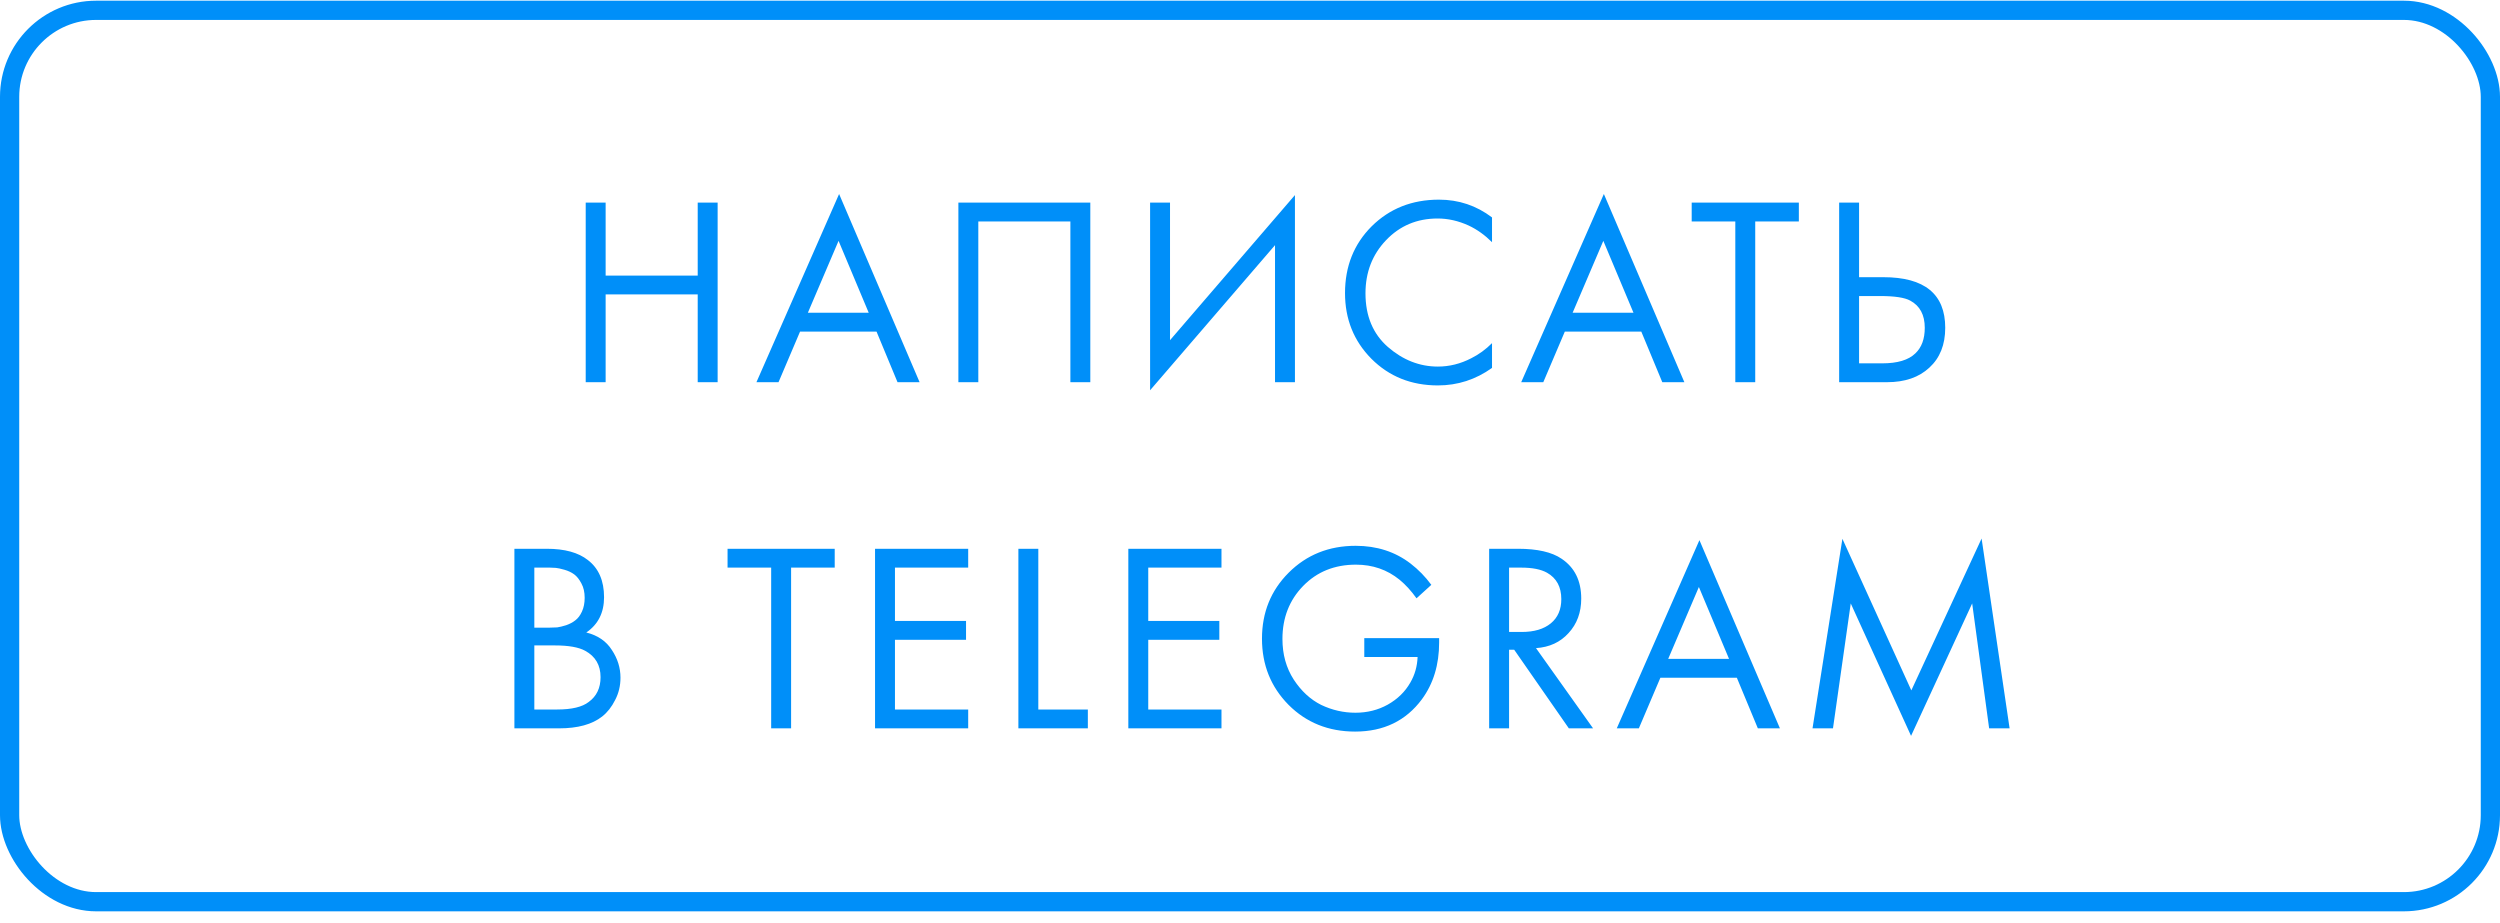
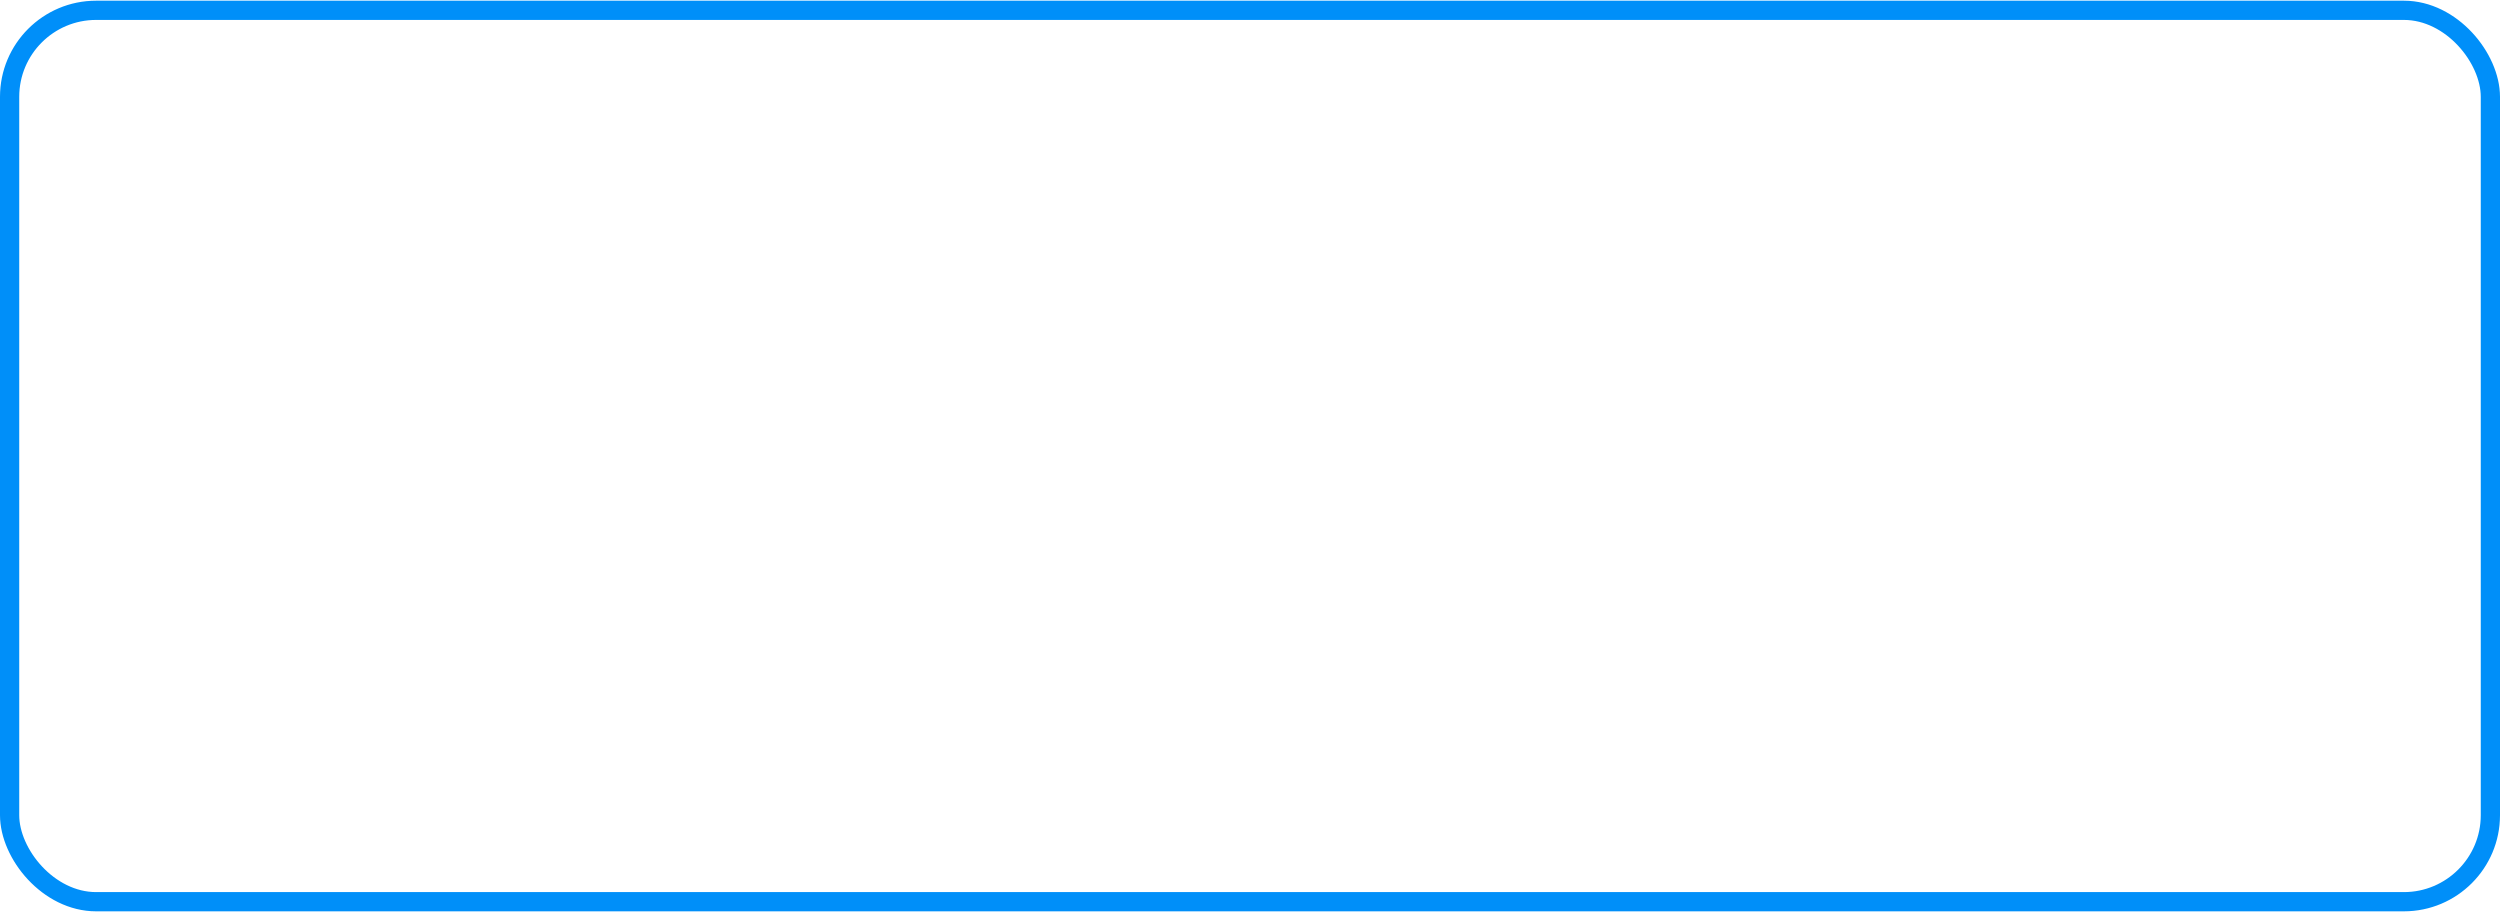
<svg xmlns="http://www.w3.org/2000/svg" width="130" height="48" viewBox="0 0 130 48" fill="none">
  <rect x="0.5" y="0.536" width="129" height="46.353" rx="4.5" stroke="#008FF9" />
-   <path d="M31.493 10.536V14.33H36.281V10.536H37.317V19.874H36.281V15.31H31.493V19.874H30.457V10.536H31.493ZM46.671 19.874L45.579 17.242H41.603L40.483 19.874H39.335L43.633 10.088L47.819 19.874H46.671ZM42.009 16.262H45.173L43.605 12.524L42.009 16.262ZM49.836 10.536H56.696V19.874H55.66V11.516H50.872V19.874H49.836V10.536ZM66.301 19.874V12.748L59.805 20.294V10.536H60.841V17.69L67.337 10.144V19.874H66.301ZM77.585 11.306V12.594C77.211 12.221 76.805 11.931 76.367 11.726C75.835 11.483 75.298 11.362 74.757 11.362C73.683 11.362 72.787 11.74 72.069 12.496C71.359 13.243 71.005 14.162 71.005 15.254C71.005 16.43 71.392 17.359 72.167 18.04C72.951 18.721 73.819 19.062 74.771 19.062C75.368 19.062 75.947 18.918 76.507 18.628C76.899 18.432 77.258 18.171 77.585 17.844V19.132C76.735 19.739 75.797 20.042 74.771 20.042C73.389 20.042 72.237 19.58 71.313 18.656C70.398 17.732 69.941 16.593 69.941 15.24C69.941 13.85 70.403 12.692 71.327 11.768C72.26 10.844 73.427 10.382 74.827 10.382C75.853 10.382 76.773 10.69 77.585 11.306ZM86.439 19.874L85.347 17.242H81.371L80.251 19.874H79.103L83.401 10.088L87.587 19.874H86.439ZM81.777 16.262H84.941L83.373 12.524L81.777 16.262ZM93.54 11.516H91.272V19.874H90.236V11.516H87.968V10.536H93.54V11.516ZM95.636 19.874V10.536H96.672V14.414H97.932C100.079 14.414 101.152 15.291 101.152 17.046C101.152 17.924 100.877 18.614 100.326 19.118C99.785 19.622 99.052 19.874 98.128 19.874H95.636ZM96.672 15.394V18.894H97.876C98.67 18.894 99.244 18.721 99.598 18.376C99.925 18.068 100.088 17.625 100.088 17.046C100.088 16.374 99.836 15.903 99.332 15.632C99.043 15.473 98.52 15.394 97.764 15.394H96.672ZM26.749 28.536H28.429C29.363 28.536 30.077 28.732 30.571 29.124C31.131 29.553 31.411 30.198 31.411 31.056C31.411 31.859 31.103 32.47 30.487 32.89C31.085 33.039 31.528 33.343 31.817 33.8C32.116 34.248 32.265 34.729 32.265 35.242C32.265 35.662 32.172 36.05 31.985 36.404C31.808 36.759 31.584 37.044 31.313 37.258C30.791 37.669 30.044 37.874 29.073 37.874H26.749V28.536ZM27.785 29.516V32.638H28.569C28.709 32.638 28.845 32.633 28.975 32.624C29.106 32.605 29.26 32.568 29.437 32.512C29.624 32.447 29.783 32.363 29.913 32.26C30.053 32.157 30.17 32.004 30.263 31.798C30.357 31.593 30.403 31.355 30.403 31.084C30.403 30.795 30.347 30.547 30.235 30.342C30.123 30.128 29.997 29.969 29.857 29.866C29.717 29.764 29.549 29.684 29.353 29.628C29.157 29.572 29.008 29.54 28.905 29.53C28.803 29.521 28.7 29.516 28.597 29.516H27.785ZM27.785 33.562V36.894H28.975C29.731 36.894 30.277 36.764 30.613 36.502C31.024 36.203 31.229 35.774 31.229 35.214C31.229 34.589 30.963 34.132 30.431 33.842C30.095 33.656 29.568 33.562 28.849 33.562H27.785ZM43.405 29.516H41.137V37.874H40.101V29.516H37.833V28.536H43.405V29.516ZM50.346 28.536V29.516H46.538V32.288H50.234V33.268H46.538V36.894H50.346V37.874H45.502V28.536H50.346ZM52.956 28.536H53.992V36.894H56.568V37.874H52.956V28.536ZM63.517 28.536V29.516H59.709V32.288H63.405V33.268H59.709V36.894H63.517V37.874H58.673V28.536H63.517ZM70.943 34.164V33.184H74.835V33.408C74.835 34.566 74.536 35.55 73.939 36.362C73.108 37.482 71.951 38.042 70.467 38.042C69.086 38.042 67.933 37.58 67.009 36.656C66.085 35.723 65.623 34.575 65.623 33.212C65.623 31.849 66.085 30.706 67.009 29.782C67.942 28.849 69.104 28.382 70.495 28.382C71.596 28.382 72.548 28.69 73.351 29.306C73.762 29.623 74.121 29.992 74.429 30.412L73.659 31.112C73.388 30.73 73.094 30.407 72.777 30.146C72.133 29.623 71.377 29.362 70.509 29.362C69.398 29.362 68.484 29.731 67.765 30.468C67.046 31.206 66.687 32.125 66.687 33.226C66.687 34.029 66.883 34.733 67.275 35.34C67.667 35.938 68.143 36.376 68.703 36.656C69.272 36.927 69.865 37.062 70.481 37.062C71.097 37.062 71.657 36.922 72.161 36.642C72.674 36.353 73.066 35.97 73.337 35.494C73.57 35.093 73.696 34.65 73.715 34.164H70.943ZM77.436 28.536H78.934C79.942 28.536 80.698 28.709 81.202 29.054C81.884 29.512 82.224 30.202 82.224 31.126C82.224 31.845 82.005 32.442 81.566 32.918C81.137 33.394 80.572 33.656 79.872 33.702L82.84 37.874H81.58L78.738 33.786H78.472V37.874H77.436V28.536ZM78.472 29.516V32.862H79.13C79.774 32.862 80.278 32.713 80.642 32.414C81.006 32.115 81.188 31.695 81.188 31.154C81.188 30.52 80.941 30.062 80.446 29.782C80.129 29.605 79.681 29.516 79.102 29.516H78.472ZM91.408 37.874L90.316 35.242H86.34L85.22 37.874H84.072L88.37 28.088L92.556 37.874H91.408ZM86.746 34.262H89.91L88.342 30.524L86.746 34.262ZM95.315 37.874H94.251L95.805 28.018L99.389 35.9L103.043 28.004L104.499 37.874H103.435L102.553 31.378L99.375 38.266L96.239 31.378L95.315 37.874Z" fill="#008FF9" />
</svg>